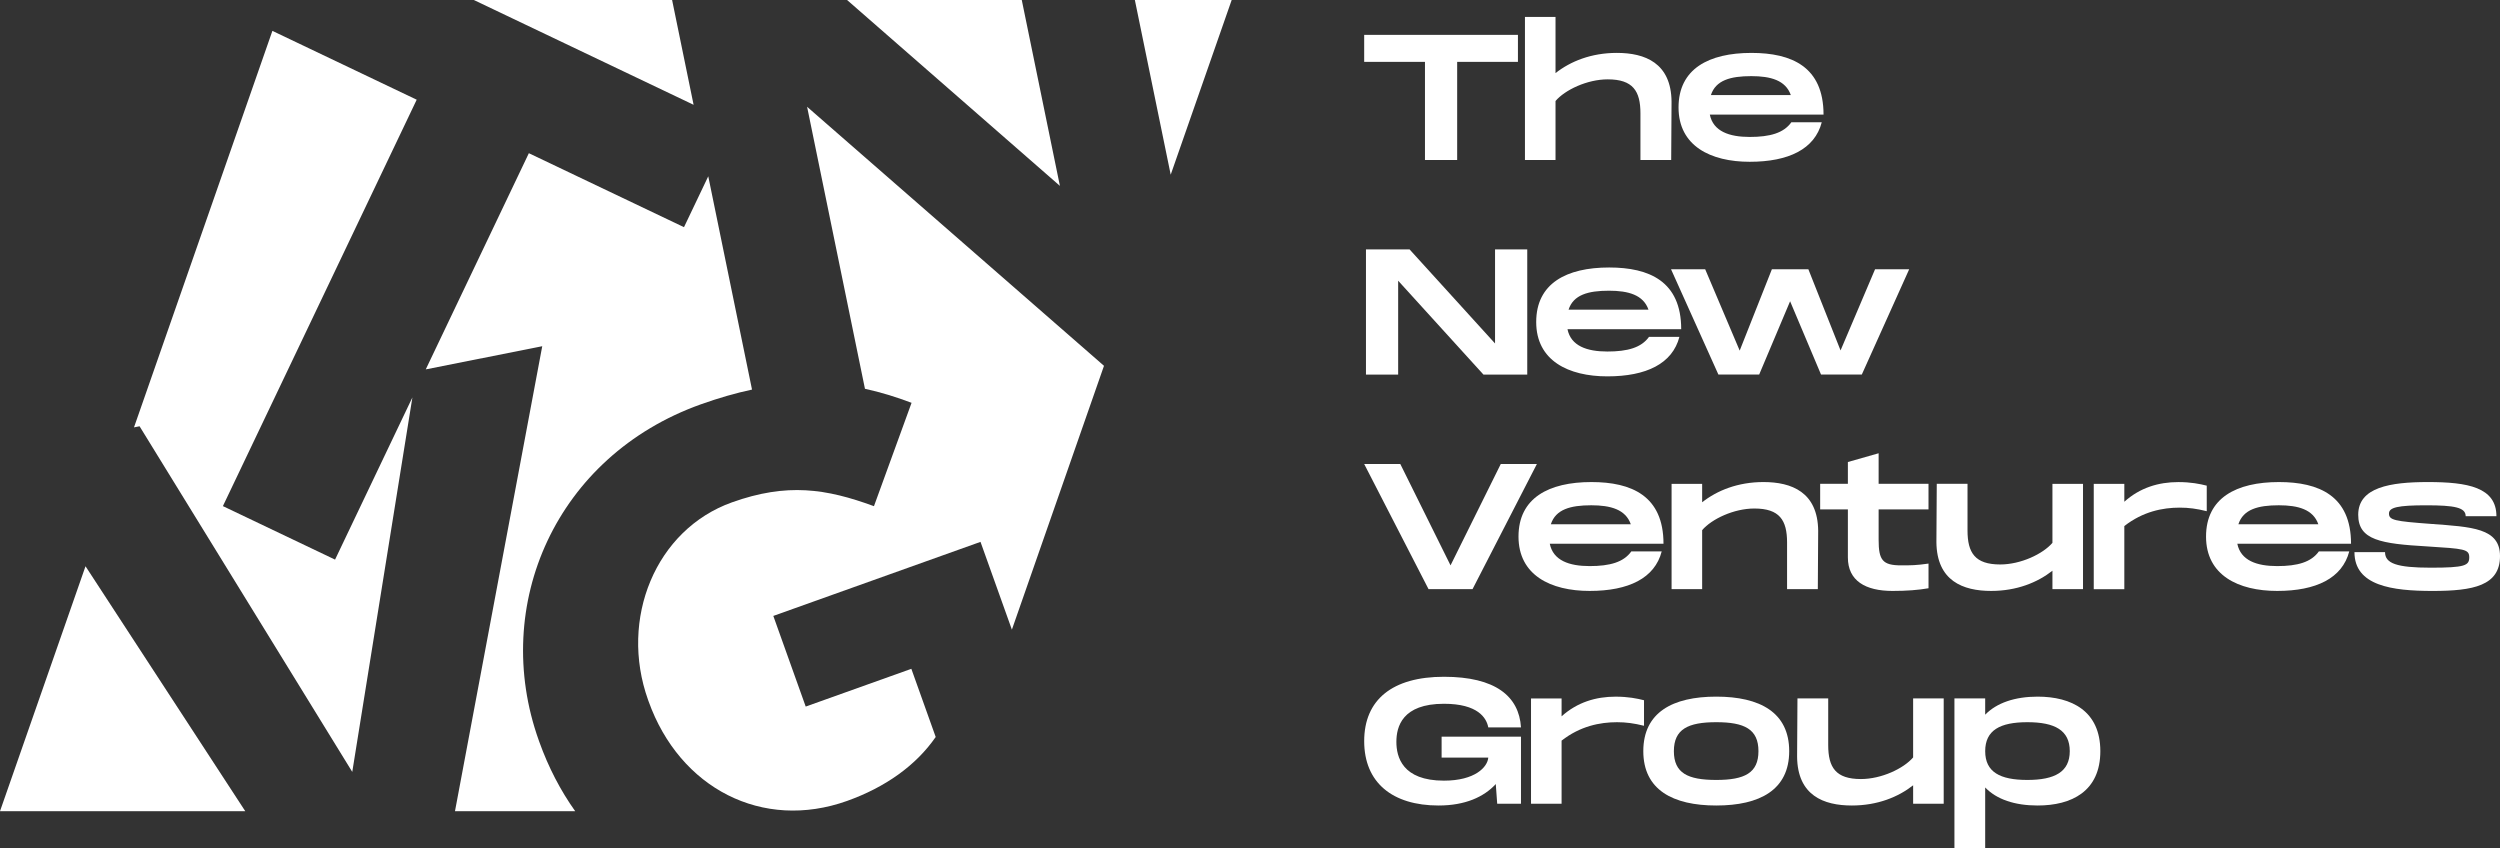
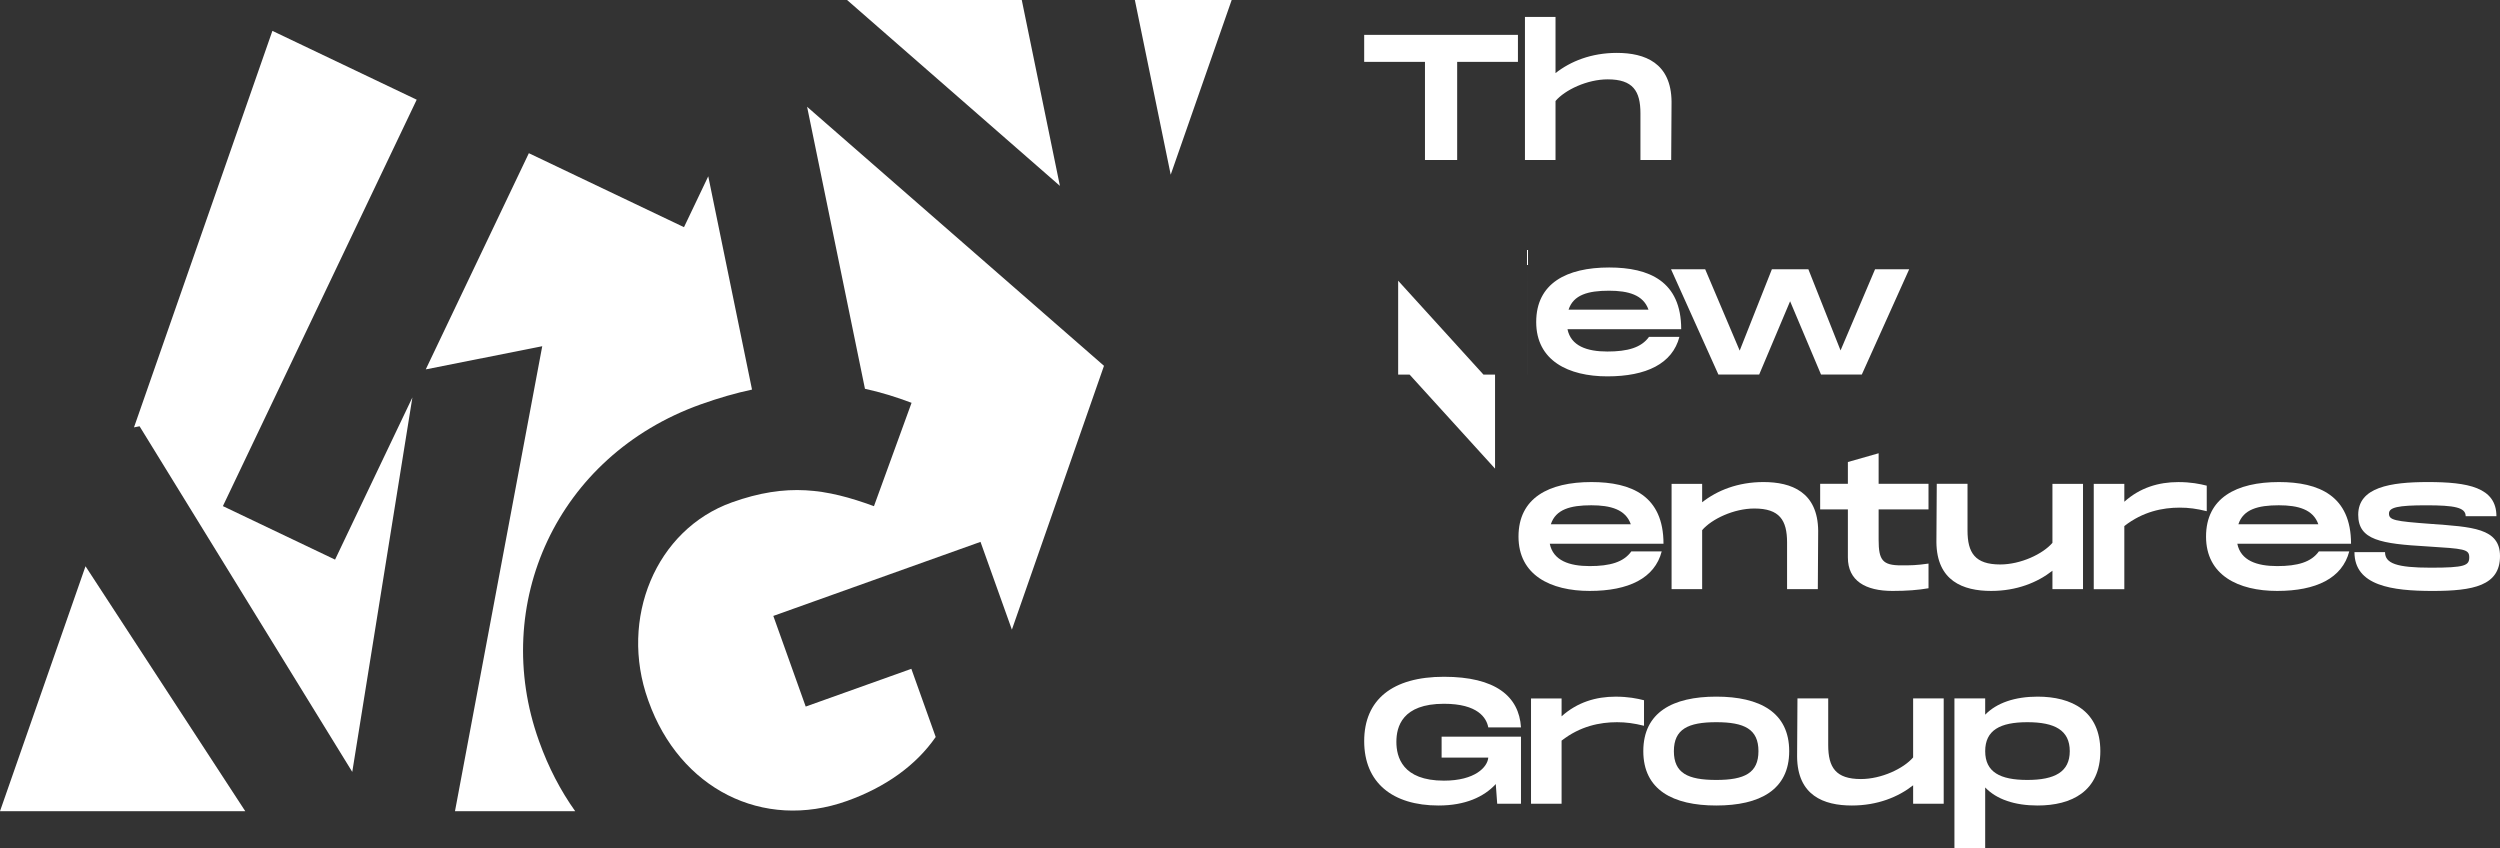
<svg xmlns="http://www.w3.org/2000/svg" id="Camada_2" viewBox="0 0 1946.26 660.5">
  <rect x="0" y="0" width="1946.26" height="660.5" fill="#333333" stroke="none" />
  <defs>
    <style>.cls-1{fill:#fff;}</style>
  </defs>
  <g id="Camada_1-2">
    <path class="cls-1" d="m1181.73,48.14h-47.32v76.42h-25.06V48.14h-47.33v-21.02h119.7v21.02Z" />
    <path class="cls-1" d="m1301.31,79.18l-.28,45.38h-23.94v-36.33c0-17.4-5.85-26.45-25.47-26.45-16.01,0-33.27,8.21-40.64,16.84v45.93h-23.8V13.2h23.8v43.71c11.69-9.19,27.84-15.73,47.74-15.73,21.85,0,42.31,7.79,42.59,38Z" />
-     <path class="cls-1" d="m1394.58,95.19h23.66c-5.43,20.88-25.75,30.76-56.09,30.76s-55.4-12.25-55.4-42.31,23.52-42.45,56.79-42.45c31.18,0,56.09,10.72,56.09,48.02h-88.53c2.65,13.08,15.17,17.4,31.04,17.4s26.45-3.06,32.43-11.41Zm-62.64-21.16h62.22c-4.04-11.55-15.73-14.76-30.76-14.76-16.28,0-27.7,3.2-31.46,14.76Z" />
-     <path class="cls-1" d="m1188.97,194.17v97.44h-34.1l-66.4-73.08v73.08h-25.06v-97.44h33.96l66.53,73.22v-73.22h25.06Z" />
+     <path class="cls-1" d="m1188.97,194.17v97.44h-34.1l-66.4-73.08v73.08h-25.06h33.96l66.53,73.22v-73.22h25.06Z" />
    <path class="cls-1" d="m1283.77,262.24h23.66c-5.43,20.88-25.75,30.76-56.09,30.76s-55.4-12.25-55.4-42.31,23.52-42.45,56.79-42.45c31.18,0,56.09,10.72,56.09,48.02h-88.53c2.64,13.08,15.17,17.4,31.04,17.4s26.45-3.06,32.43-11.41Zm-62.64-21.16h62.22c-4.04-11.55-15.73-14.76-30.76-14.76-16.28,0-27.7,3.2-31.46,14.76Z" />
    <path class="cls-1" d="m1486.31,209.62l-36.89,81.98h-31.74l-24.08-57.07-24.08,57.07h-31.74l-36.88-81.98h26.59l26.86,63.33,25.06-63.33h28.4l25.06,63.19,26.86-63.19h26.59Z" />
-     <path class="cls-1" d="m1196.48,361.22l-50.11,97.44h-34.24l-50.11-97.44h28.12l39.11,78.92,39.11-78.92h28.12Z" />
    <path class="cls-1" d="m1269.99,429.28h23.66c-5.43,20.88-25.75,30.76-56.09,30.76s-55.4-12.25-55.4-42.31,23.52-42.45,56.79-42.45c31.18,0,56.09,10.72,56.09,48.02h-88.53c2.64,13.08,15.17,17.4,31.04,17.4s26.45-3.06,32.43-11.41Zm-62.64-21.16h62.22c-4.04-11.55-15.73-14.76-30.76-14.76-16.28,0-27.7,3.2-31.46,14.76Z" />
    <path class="cls-1" d="m1415.46,413.28l-.28,45.38h-23.94v-36.33c0-17.4-5.85-26.45-25.47-26.45-16.01,0-33.27,8.21-40.64,16.84v45.93h-23.8v-81.98h23.8v14.34c11.69-9.19,27.84-15.73,47.74-15.73,21.85,0,42.31,7.79,42.59,38Z" />
    <path class="cls-1" d="m1462.52,396.57v23.66c0,15.87,3.06,19.91,17.54,19.91,7.52,0,11.69,0,21.3-1.39v19.21c-7.93,1.39-16.98,2.09-27.98,2.09-21.16,0-34.8-7.93-34.8-26.03v-37.44h-21.58v-19.91h21.58v-16.98l23.94-6.82v23.8h38.83v19.91h-38.83Z" />
    <path class="cls-1" d="m1621.63,376.67v81.98h-23.8v-14.34c-11.69,9.19-27.84,15.73-47.74,15.73-21.85,0-42.32-7.79-42.59-38l.28-45.38h23.94v36.33c0,17.4,5.85,26.45,25.47,26.45,16.01,0,33.27-8.21,40.64-16.84v-45.93h23.8Z" />
    <path class="cls-1" d="m1717.96,378.06v19.91c-7.8-1.95-14.06-2.78-21.02-2.78-13.36,0-28.67,3.06-43.15,14.34v49.14h-23.8v-81.98h23.8v13.92c12.25-10.99,26.73-15.31,42.03-15.31,9.74,0,16.57,1.39,22.13,2.78Z" />
    <path class="cls-1" d="m1805.24,429.28h23.66c-5.43,20.88-25.75,30.76-56.09,30.76s-55.4-12.25-55.4-42.31,23.52-42.45,56.79-42.45c31.18,0,56.09,10.72,56.09,48.02h-88.53c2.64,13.08,15.17,17.4,31.04,17.4s26.45-3.06,32.43-11.41Zm-62.64-21.16h62.22c-4.04-11.55-15.73-14.76-30.76-14.76-16.28,0-27.7,3.2-31.46,14.76Z" />
    <path class="cls-1" d="m1856.76,429.84c0,8.77,9.05,12.11,35.63,12.11s29.93-1.67,29.93-8.07-3.9-6.68-32.71-8.49c-36.05-2.09-53.73-4.87-53.73-24.64,0-21.44,25.05-25.47,54.29-25.47,30.9,0,53.31,4.04,53.31,26.59h-23.94c0-6.82-8.63-8.49-30.76-8.49s-28.95,1.67-28.95,6.4c0,5.15,4.31,5.98,32.57,8.07,32.01,2.37,53.87,3.2,53.87,25.06,0,23.11-20.88,27.14-52.48,27.14s-60.83-4.04-60.83-30.2h23.8Z" />
    <path class="cls-1" d="m1122.29,573.5h61.8v52.2h-18.51l-1.11-15.31c-9.19,10.02-23.8,16.7-44.54,16.7-35.91,0-57.9-17.82-57.9-50.11s21.99-50.11,62.08-50.11,58.46,15.17,59.99,39.39h-25.47c-1.39-7.38-8.07-18.37-34.52-18.37-32.57,0-37.02,17.96-37.02,29.65s4.59,30.2,37.02,30.2c24.22,0,33.96-10.58,34.52-17.96h-36.33v-16.28Z" />
    <path class="cls-1" d="m1279.87,545.11v19.91c-7.8-1.95-14.06-2.78-21.02-2.78-13.36,0-28.67,3.06-43.15,14.34v49.14h-23.8v-81.98h23.8v13.92c12.25-10.99,26.73-15.31,42.03-15.31,9.74,0,16.57,1.39,22.13,2.78Z" />
    <path class="cls-1" d="m1279.32,584.78c0-30.2,22.83-42.45,56.79-42.45s56.79,12.25,56.79,42.45-22.97,42.31-56.79,42.31-56.79-12.25-56.79-42.31Zm89.64,0c0-17.12-10.86-22.55-32.85-22.55s-32.99,5.43-32.99,22.55,10.86,22.41,32.99,22.41,32.85-5.43,32.85-22.41Z" />
    <path class="cls-1" d="m1513.18,543.72v81.98h-23.8v-14.34c-11.69,9.19-27.84,15.73-47.74,15.73-21.85,0-42.32-7.79-42.59-38l.28-45.38h23.94v36.33c0,17.4,5.85,26.45,25.47,26.45,16.01,0,33.27-8.21,40.64-16.84v-45.93h23.8Z" />
    <path class="cls-1" d="m1635.12,584.78c0,31.32-22.41,42.31-48.86,42.31-17.68,0-31.88-4.73-40.79-14.06v47.47h-23.94v-116.78h23.94v12.67c8.91-9.19,23.11-14.06,40.79-14.06,26.45,0,48.86,11.13,48.86,42.45Zm-23.8,0c0-16.29-11.69-22.55-32.99-22.55s-32.85,6.26-32.85,22.55,11.55,22.41,32.85,22.41,32.99-6.26,32.99-22.41Z" />
-     <polygon class="cls-1" points="539.97 81.59 523.23 0 368.88 0 539.97 81.59" />
    <path class="cls-1" d="m447.79,631.52c-11.35-15.97-20.8-34.02-27.94-53.99l-.38-1.06c-37.74-105.58,13.59-221.46,126.07-261.67,14.14-5.05,27.34-8.81,39.91-11.51l-34.07-166.04-18.89,39.61-120.77-57.59-80.26,168.3,90.68-18.03-67.93,361.98h93.58Z" />
    <polygon class="cls-1" points="825.14 144.71 795.45 0 659.45 0 825.14 144.71" />
    <polygon class="cls-1" points="108.65 331.85 274.24 600.93 321.05 309.4 260.84 435.66 173.52 394.01 324.4 77.62 212.06 24.04 104.31 332.71 108.65 331.85" />
    <polygon class="cls-1" points="66.57 440.83 0 631.52 190.94 631.52 66.57 440.83" />
    <path class="cls-1" d="m628.33,83.15l45.04,219.52c12.1,2.63,24.09,6.31,36.29,10.92l-29.28,80.47c-37.18-13.64-67.58-18.33-110.56-2.97-59.42,21.24-87.87,90.64-65.3,153.78l.38,1.06c24.27,67.91,88.79,101.1,154.58,77.59,29.71-10.62,53.59-27.53,68.97-49.78l-18.96-53.06-82.24,29.39-25.22-70.57,161.3-57.65,24.43,68.34,71.7-205.4-231.12-201.65Z" />
    <polygon class="cls-1" points="883.49 0 911.4 136 958.87 0 883.49 0" />
  </g>
</svg>